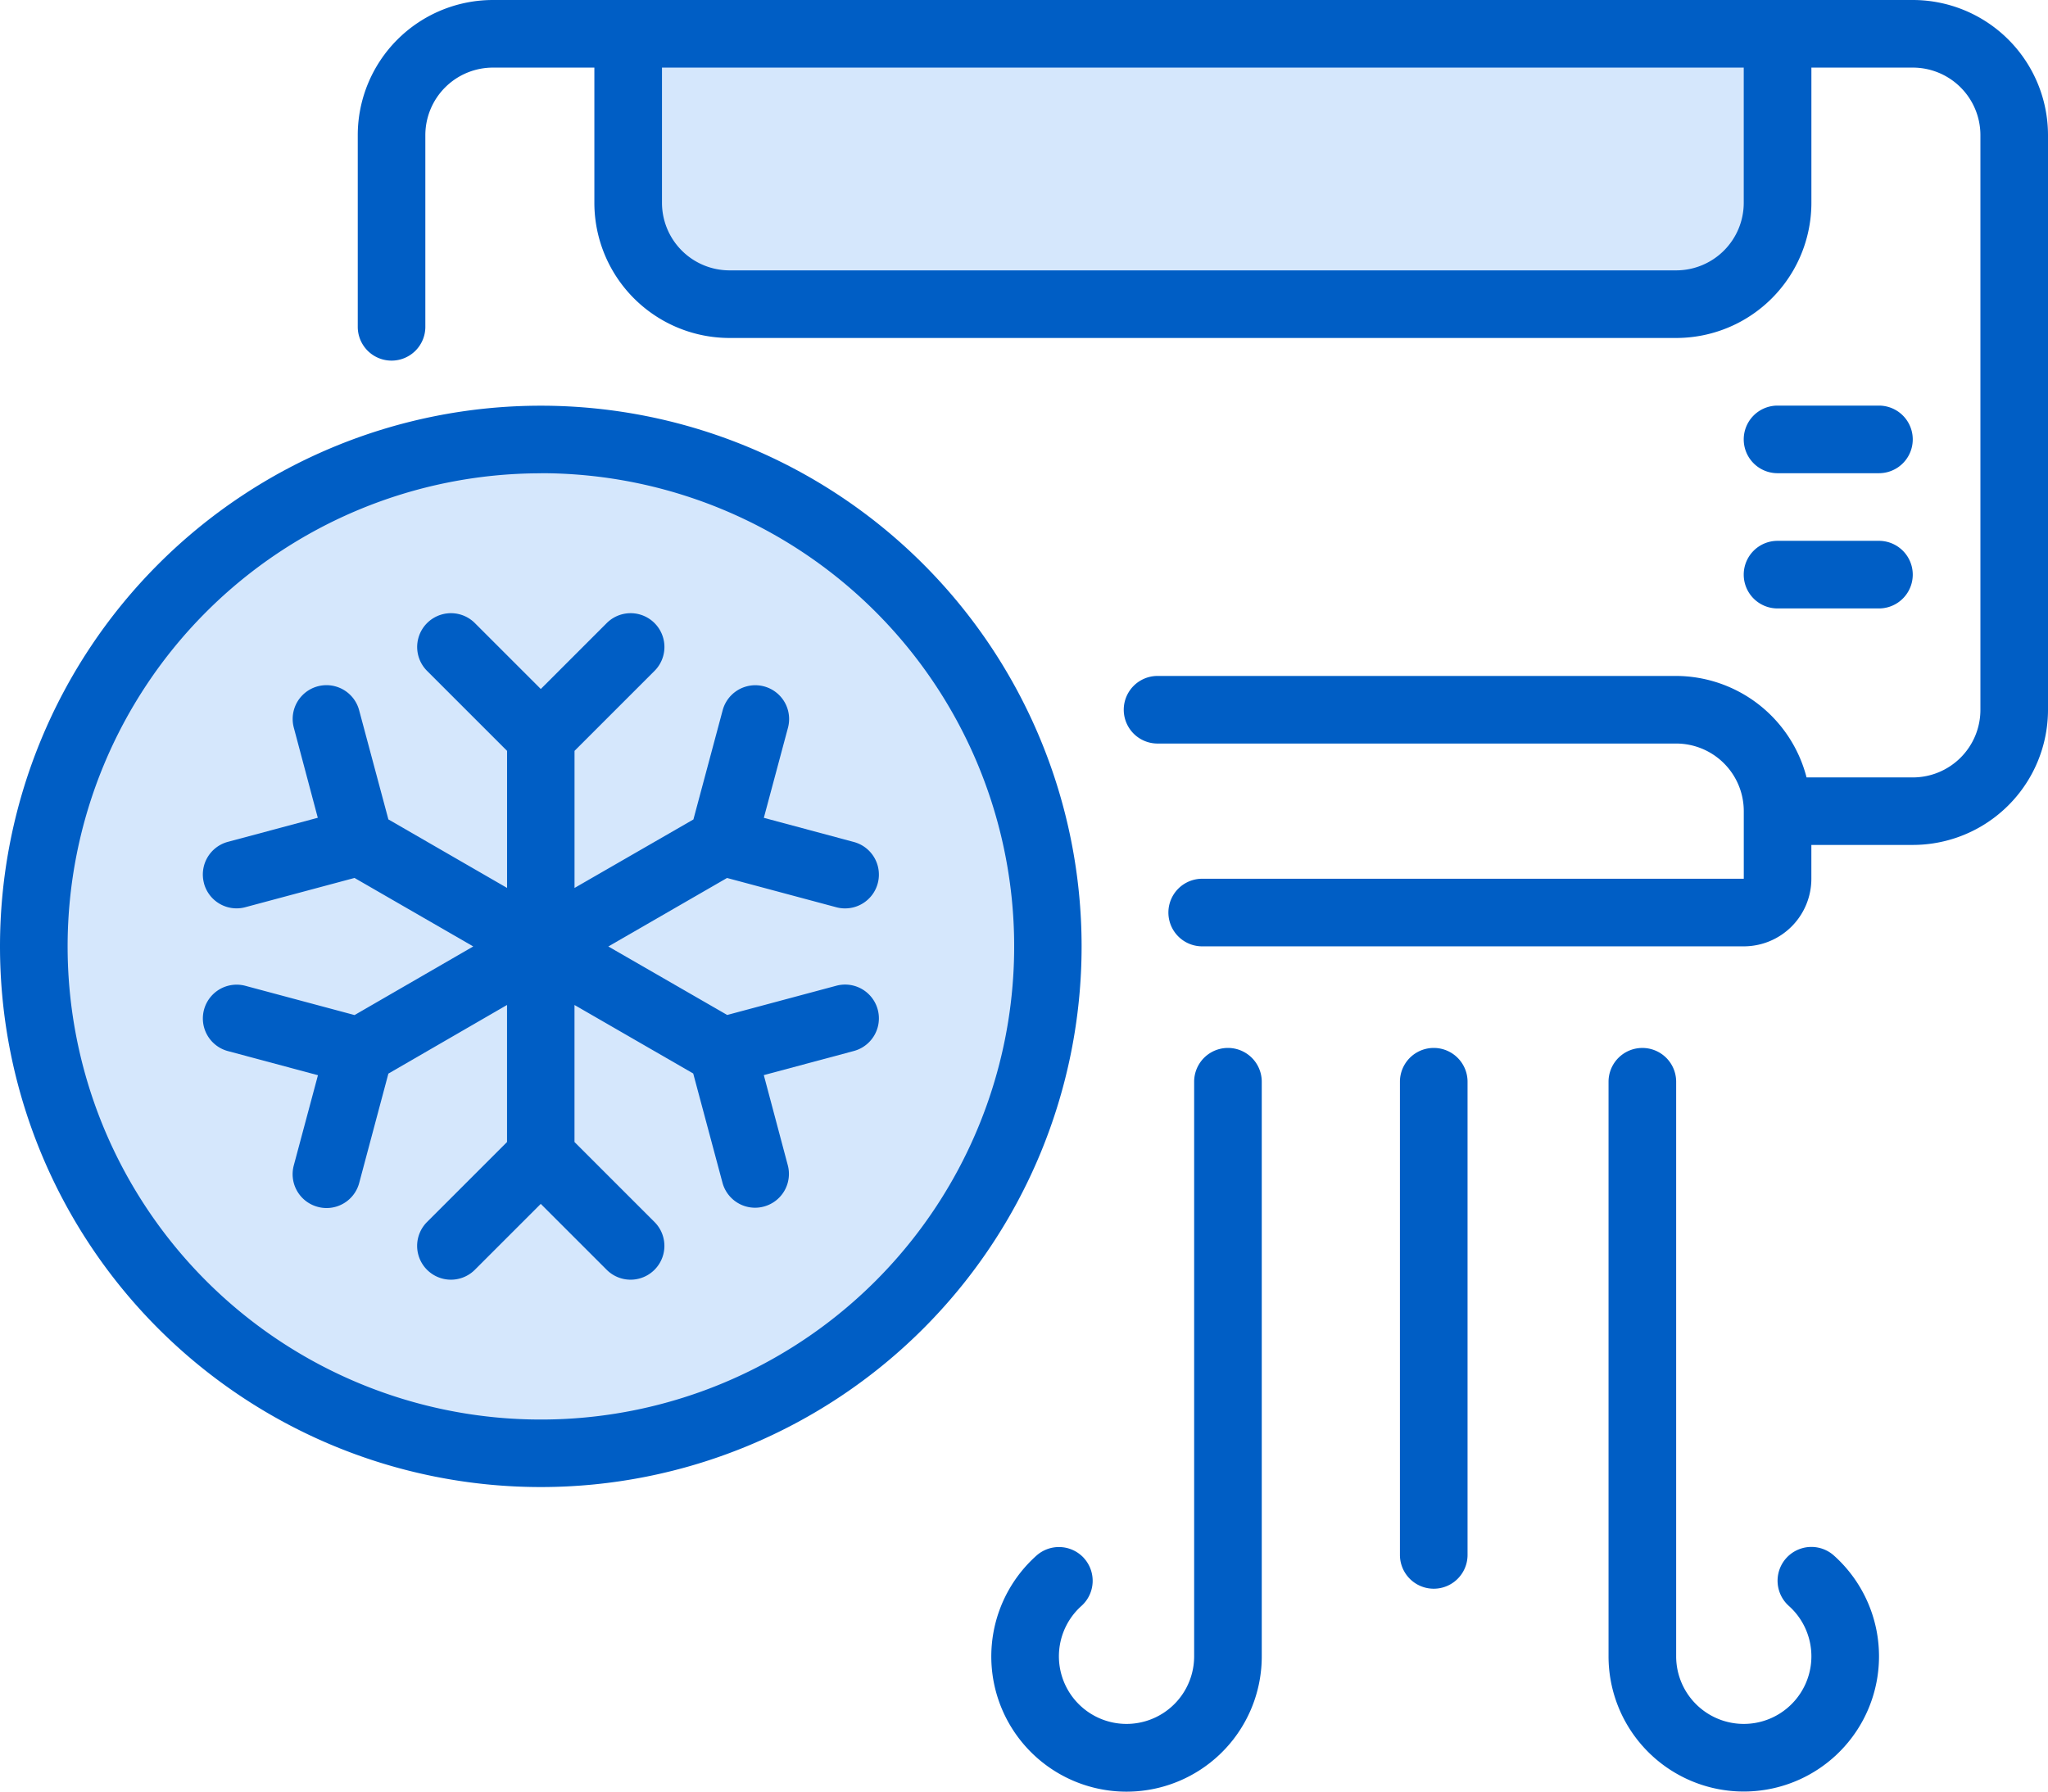
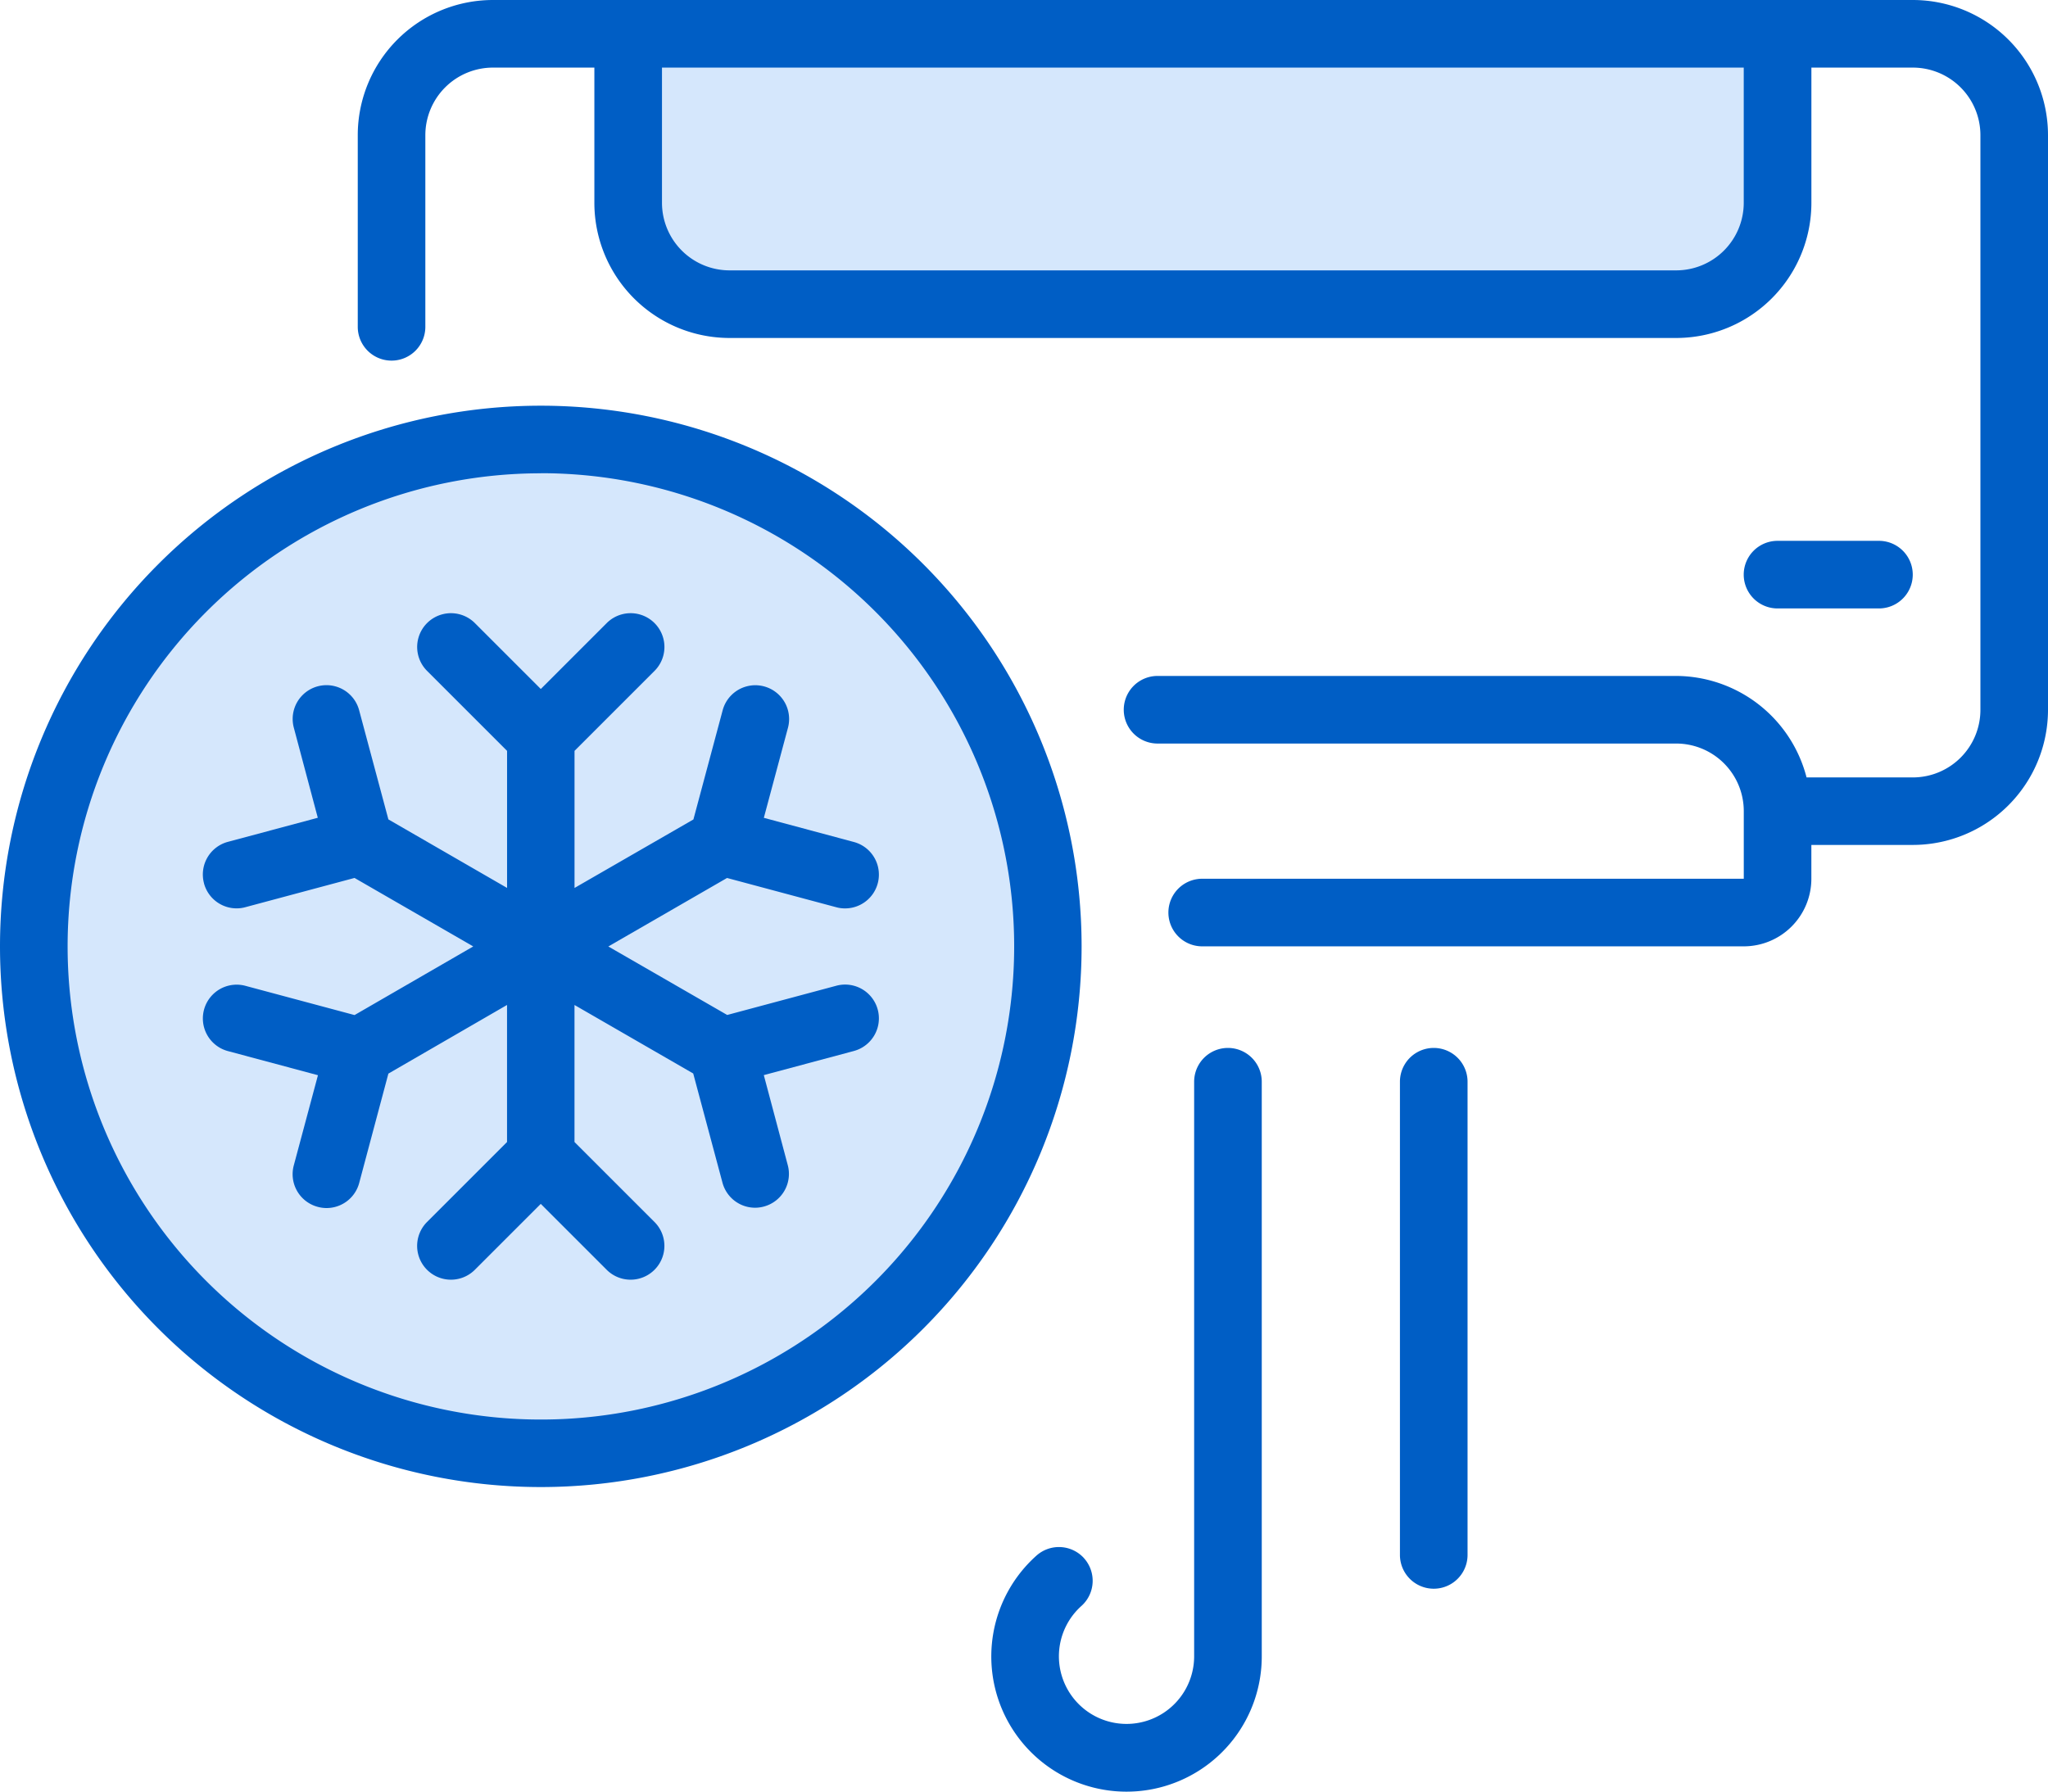
<svg xmlns="http://www.w3.org/2000/svg" id="ico-cooling" width="64" height="56" viewBox="0 0 64 56">
  <circle id="Ellipse_1736" data-name="Ellipse 1736" cx="16" cy="16" r="16" transform="translate(1 14)" fill="#d5e7fc" />
  <path id="Path_116" data-name="Path 116" d="M247.531,1159.262h36.2v5.748l-2.6,2.649H250.314l-2.784-2.189Z" transform="translate(-228 -1158)" fill="#d5e7fc" />
  <g id="_003---AC-Unit" data-name="003---AC-Unit">
    <path id="Shape" d="M11.056,11.272a1.056,1.056,0,0,0,1.056-1.056V4.226a2.113,2.113,0,0,1,2.113-2.113h3.169V6.338a4.226,4.226,0,0,0,4.226,4.226H51.2a4.226,4.226,0,0,0,4.226-4.226V2.113h3.169a2.113,2.113,0,0,1,2.113,2.113V22.184A2.113,2.113,0,0,1,58.594,24.3H55.275A4.226,4.226,0,0,0,51.2,21.128H34.994a1.056,1.056,0,1,0,0,2.113H51.2a2.113,2.113,0,0,1,2.113,2.113v2.113H36.389a1.056,1.056,0,0,0,0,2.113H53.312a2.113,2.113,0,0,0,2.113-2.113V26.41h3.169a4.226,4.226,0,0,0,4.226-4.226V4.226A4.226,4.226,0,0,0,58.594,0H14.226A4.226,4.226,0,0,0,10,4.226v5.99A1.056,1.056,0,0,0,11.056,11.272ZM53.312,2.113V6.338A2.113,2.113,0,0,1,51.2,8.451H21.62a2.113,2.113,0,0,1-2.113-2.113V2.113Z" transform="translate(1.18)" fill="#005ec5" />
-     <path id="Shape-2" data-name="Shape" d="M52.056,14.113h3.169a1.056,1.056,0,0,0,0-2.113H52.056a1.056,1.056,0,1,0,0,2.113Z" transform="translate(3.492 0.678)" fill="#005ec5" />
    <path id="Shape-3" data-name="Shape" d="M52.056,18.113h3.169a1.056,1.056,0,0,0,0-2.113H52.056a1.056,1.056,0,1,0,0,2.113Z" transform="translate(3.492 0.905)" fill="#005ec5" />
    <path id="Shape-4" data-name="Shape" d="M43.113,46.846V32.056a1.056,1.056,0,1,0-2.113,0v14.79a1.056,1.056,0,0,0,2.113,0Z" transform="translate(2.748 1.756)" fill="#005ec5" />
    <path id="Shape-5" data-name="Shape" d="M0,28.9A16.9,16.9,0,1,0,16.9,12,16.9,16.9,0,0,0,0,28.9Zm16.9-14.79A14.79,14.79,0,1,1,2.113,28.9,14.79,14.79,0,0,1,16.9,14.113Z" transform="translate(0 0.681)" fill="#005ec5" />
    <path id="Shape-6" data-name="Shape" d="M6.037,26.581a1.056,1.056,0,0,0,1.02.784,1.027,1.027,0,0,0,.274-.037l3.411-.914,3.71,2.141L10.743,30.7l-3.411-.914a1.056,1.056,0,1,0-.547,2.04l2.814.754-.754,2.815a1.056,1.056,0,0,0,.749,1.3,1.029,1.029,0,0,0,.275.037,1.056,1.056,0,0,0,1.019-.784L11.8,32.53l3.708-2.146v4.284l-2.5,2.5a1.056,1.056,0,1,0,1.494,1.494l2.06-2.06,2.06,2.06a1.056,1.056,0,1,0,1.494-1.494l-2.5-2.5V30.385l3.71,2.141.914,3.412a1.056,1.056,0,0,0,1.019.784,1.029,1.029,0,0,0,.275-.037,1.056,1.056,0,0,0,.747-1.293l-.749-2.815,2.814-.754a1.056,1.056,0,1,0-.547-2.04l-3.411.914-3.715-2.141,3.71-2.141,3.411.914a1.027,1.027,0,0,0,.274.037,1.056,1.056,0,0,0,.274-2.077l-2.809-.754.754-2.815a1.056,1.056,0,0,0-2.041-.546l-.914,3.412-3.715,2.141V22.442l2.5-2.5a1.056,1.056,0,0,0-1.494-1.494l-2.06,2.06-2.06-2.06a1.056,1.056,0,0,0-1.494,1.494l2.5,2.5v4.284L11.8,24.584l-.914-3.412a1.056,1.056,0,0,0-2.041.546l.749,2.815-2.814.754a1.056,1.056,0,0,0-.742,1.293Z" transform="translate(0.337 1.028)" fill="#005ec5" />
    <path id="Shape-7" data-name="Shape" d="M31.9,46.952a1.056,1.056,0,0,0-1.492-.082,4.226,4.226,0,1,0,7.043,3.146V32.056a1.056,1.056,0,0,0-2.113,0V50.015a2.113,2.113,0,1,1-3.521-1.575,1.056,1.056,0,0,0,.082-1.488Z" transform="translate(1.979 1.756)" fill="#005ec5" />
-     <path id="Shape-8" data-name="Shape" d="M48.056,31A1.056,1.056,0,0,0,47,32.056V50.015a4.226,4.226,0,1,0,7.043-3.149,1.056,1.056,0,0,0-1.409,1.574,2.113,2.113,0,1,1-3.521,1.575V32.056A1.056,1.056,0,0,0,48.056,31Z" transform="translate(3.267 1.756)" fill="#005ec5" />
  </g>
</svg>